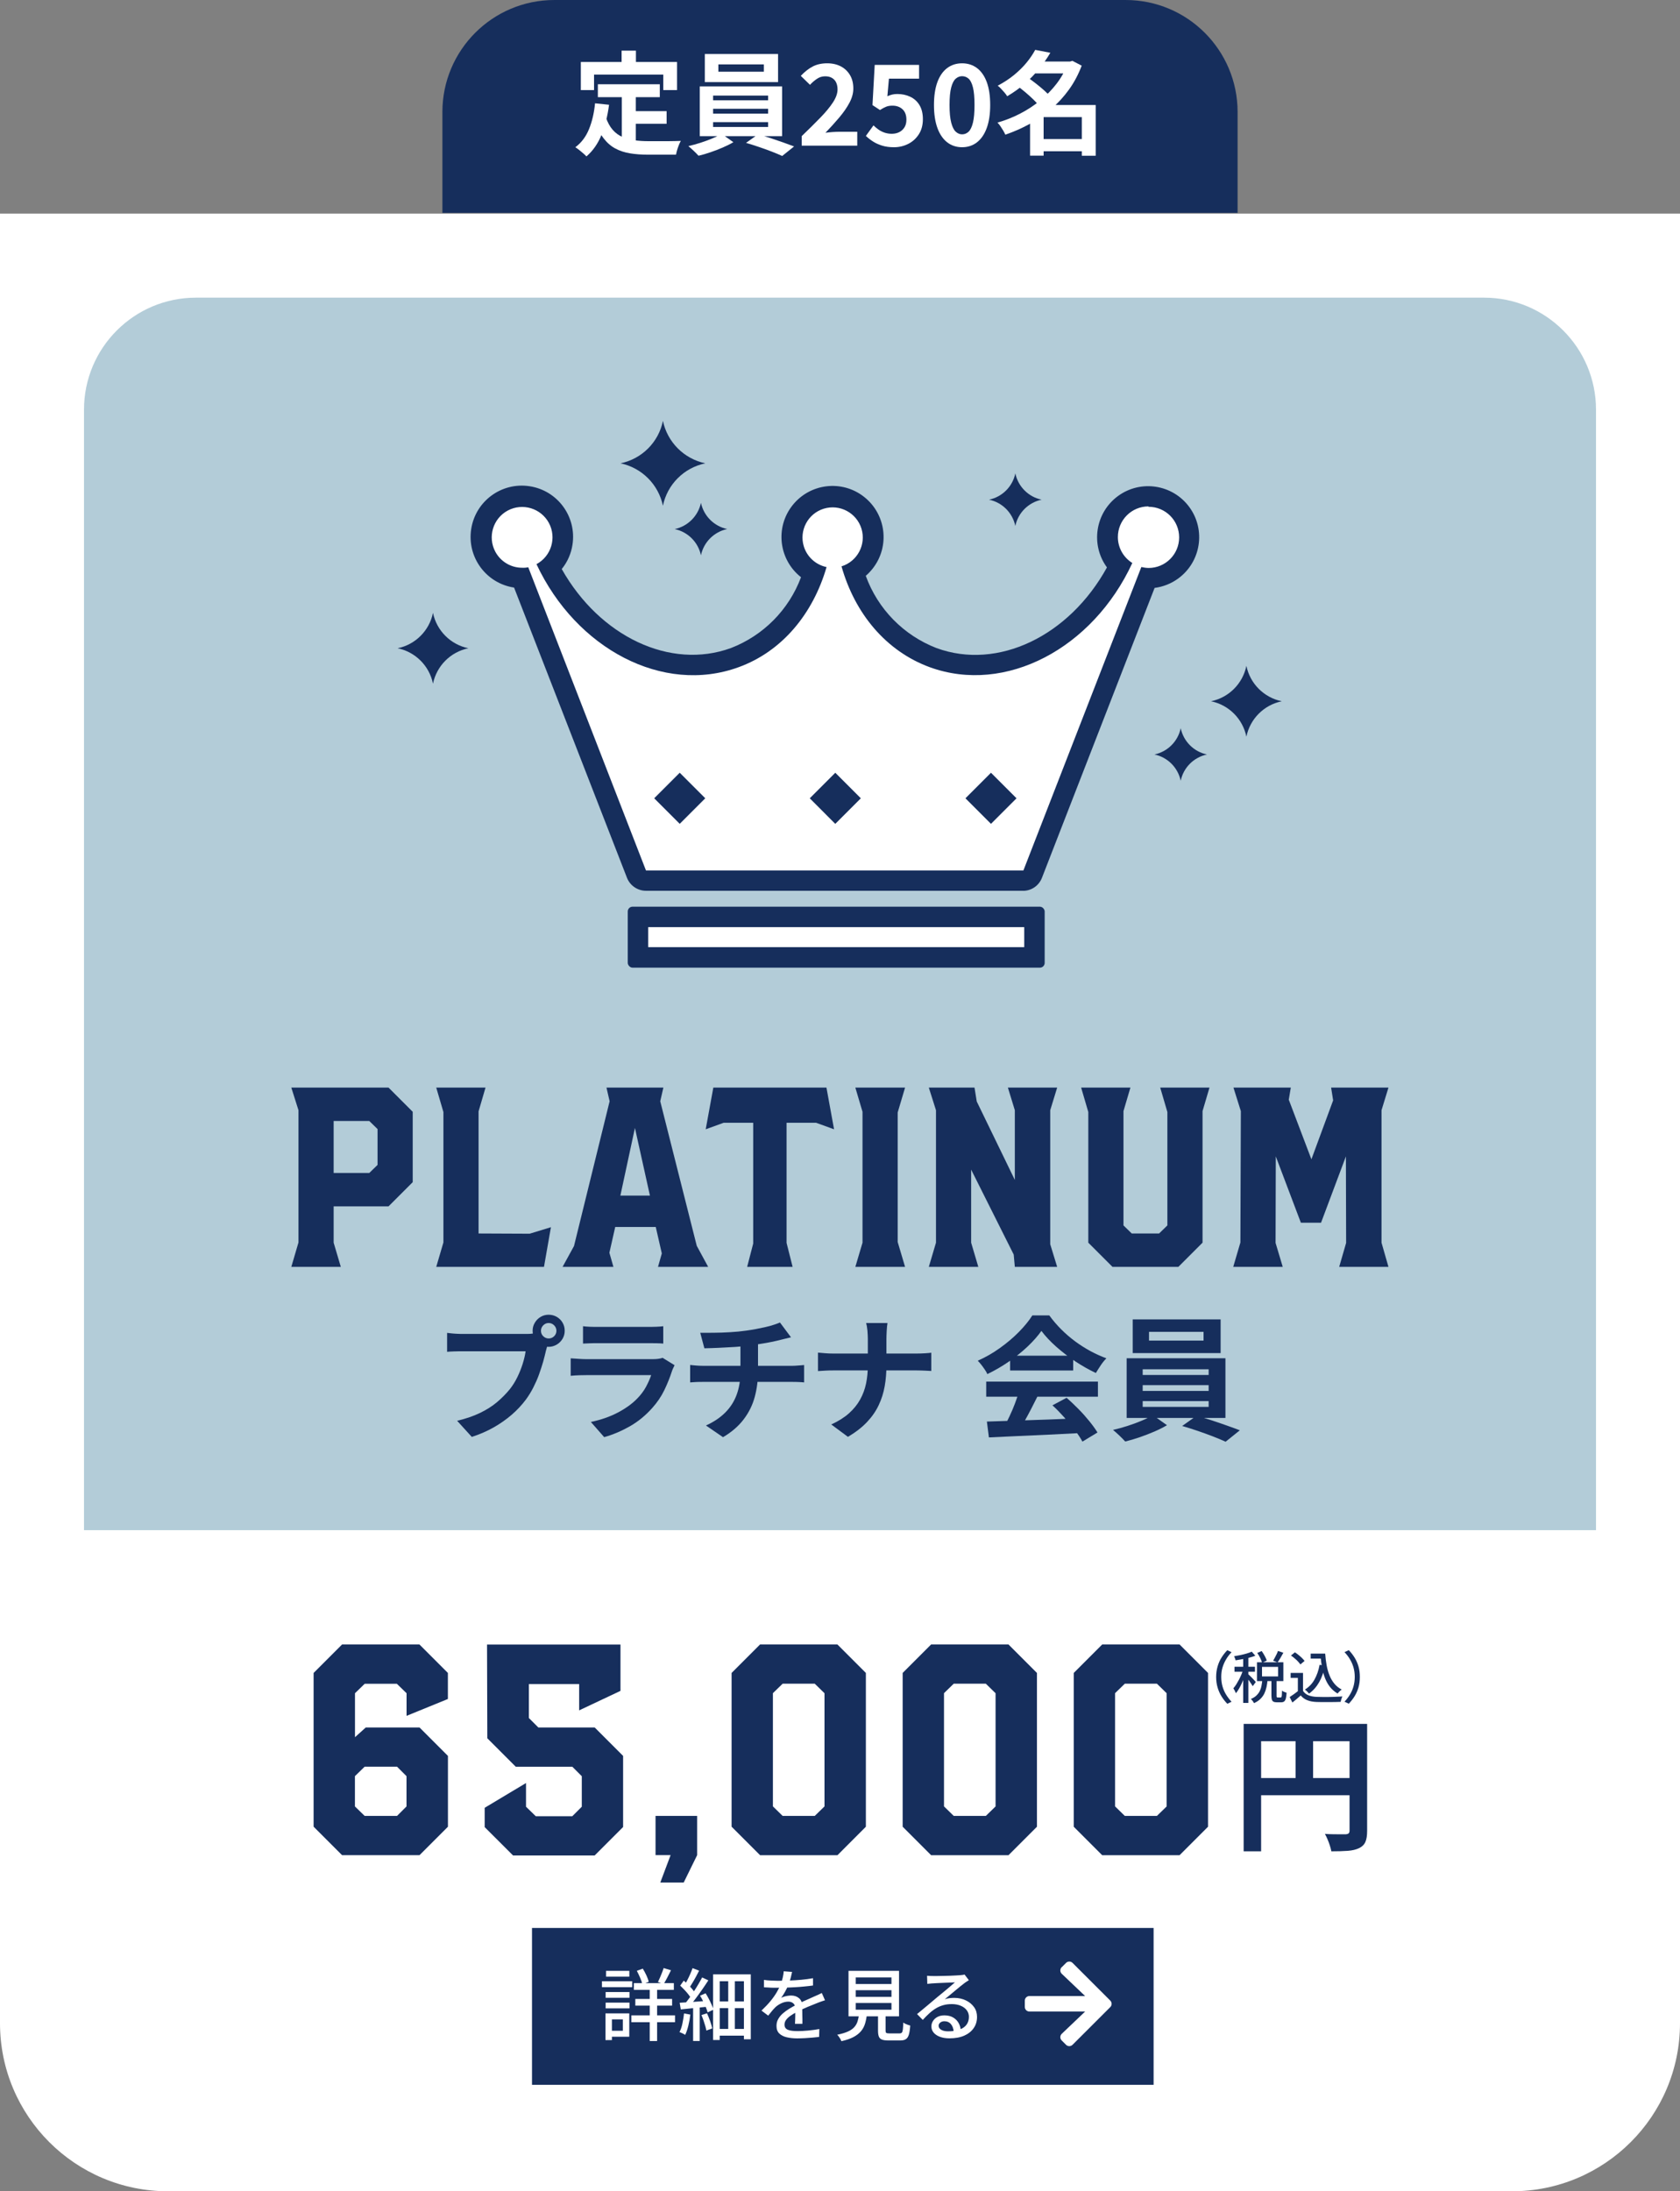
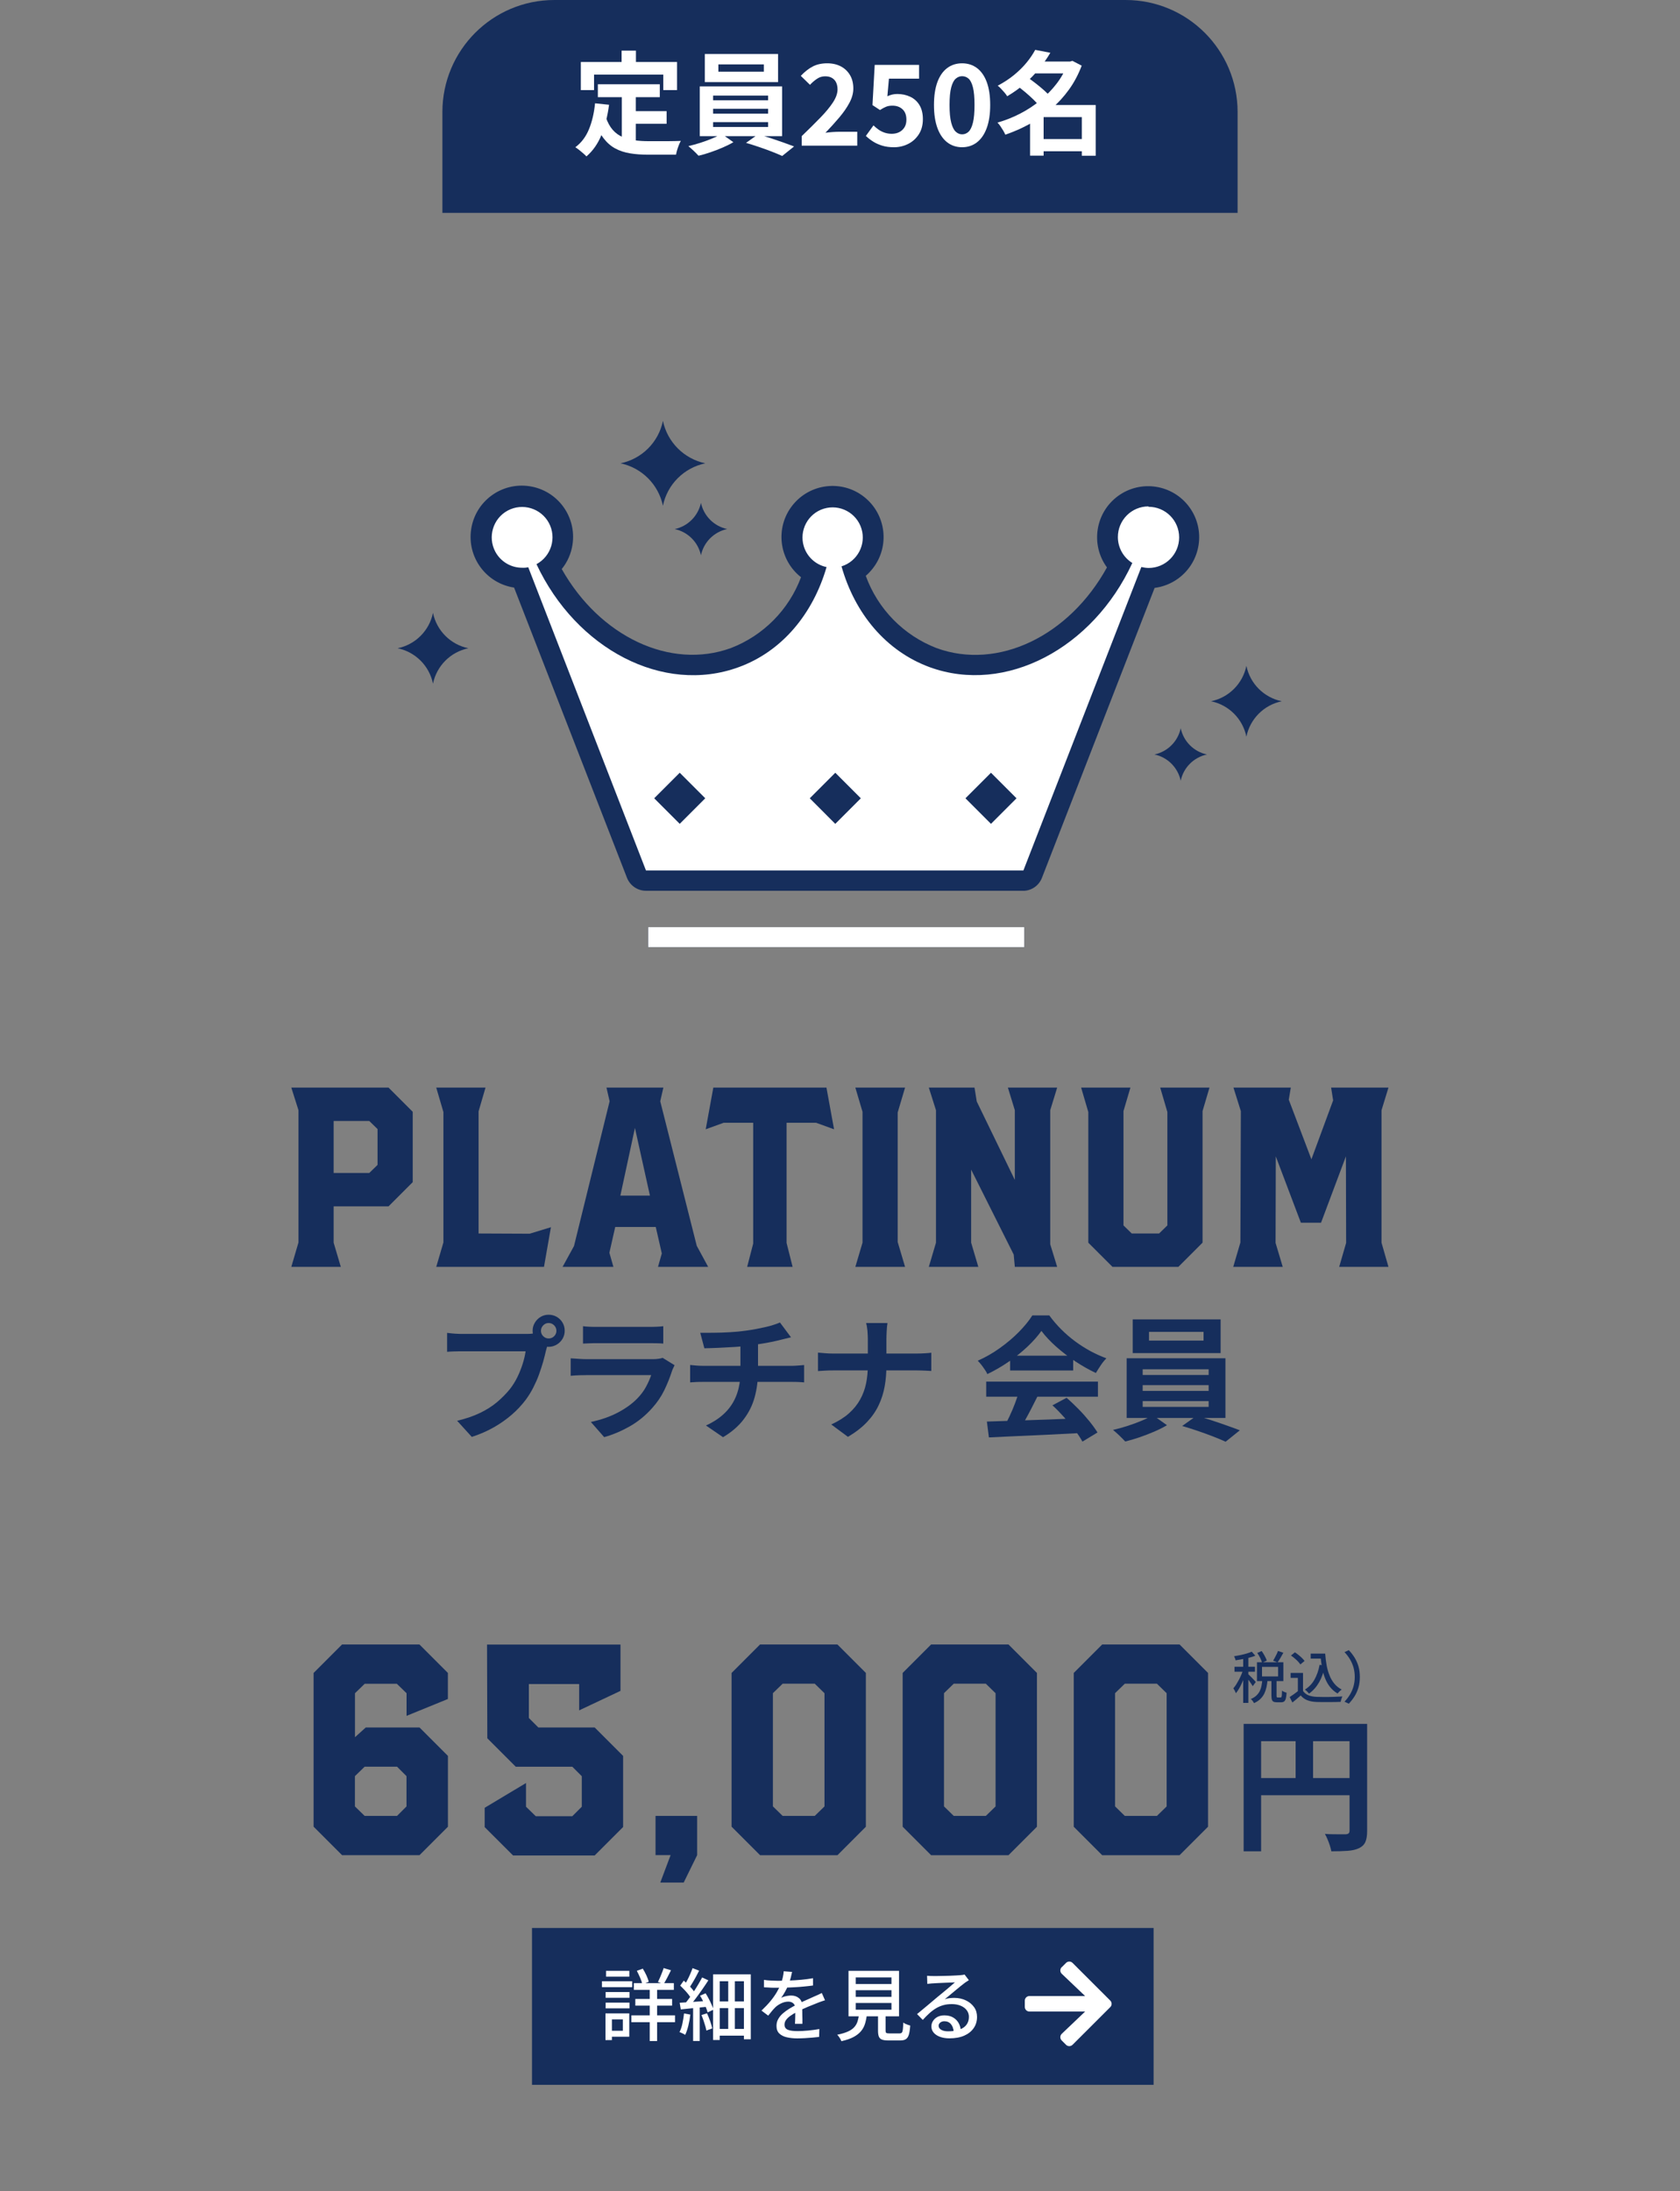
<svg xmlns="http://www.w3.org/2000/svg" id="_レイヤー_2" data-name="レイヤー 2" viewBox="0 0 300 391.13">
  <rect x="0" y="0" width="300" height="391.13" fill="#808080" stroke="none" />
  <defs>
    <style>
      .cls-1 {
        isolation: isolate;
      }

      .cls-2 {
        fill: #162e5c;
      }

      .cls-2, .cls-3, .cls-4 {
        stroke-width: 0px;
      }

      .cls-3 {
        fill: #fff;
      }

      .cls-4 {
        fill: #b3ccd8;
      }
    </style>
  </defs>
  <g id="_レイヤー_1-2" data-name="レイヤー 1">
    <g>
-       <path id="_長方形_264" data-name="長方形 264" class="cls-3" d="M0,38.13h300v323c0,16.57-13.43,30-30,30H30c-16.57,0-30-13.43-30-30h0V38.13h0Z" />
      <g id="_円" data-name="円" class="cls-1">
        <g class="cls-1">
          <path class="cls-2" d="M222.08,307.7h20.38v3.09h-17.26v19.66h-3.12v-22.75ZM223.77,317.37h18.75v3.07h-18.75v-3.07ZM231.36,309.39h3.12v9.52h-3.12v-9.52ZM240.98,307.7h3.15v19.11c0,.83-.1,1.49-.31,1.96-.21.48-.58.85-1.12,1.11-.54.26-1.21.42-2.01.48-.81.06-1.79.09-2.95.09-.05-.29-.14-.63-.26-1.01-.12-.38-.26-.76-.42-1.13-.16-.37-.31-.7-.47-.97.5.03,1.01.06,1.52.06.51,0,.97.01,1.37.01h.83c.24-.02.42-.07.52-.17.1-.09.16-.25.16-.48v-19.06Z" />
        </g>
      </g>
      <g id="_税込_" data-name=" 税込 " class="cls-1">
        <g class="cls-1">
-           <path class="cls-2" d="M217.17,299.33c0-.68.09-1.31.26-1.89.17-.58.4-1.11.71-1.59.3-.48.64-.91,1.02-1.3l.76.36c-.37.38-.69.79-.96,1.25-.27.45-.49.94-.65,1.46-.16.52-.23,1.09-.23,1.71s.08,1.18.23,1.71c.16.53.37,1.01.65,1.46s.59.86.96,1.25l-.76.36c-.38-.39-.72-.82-1.02-1.3-.3-.48-.54-1.01-.71-1.59s-.26-1.21-.26-1.88Z" />
          <path class="cls-2" d="M222.05,297.85l.57.25c-.1.35-.22.72-.36,1.11-.14.38-.29.76-.46,1.13-.16.37-.34.72-.53,1.05-.19.33-.38.61-.57.84-.05-.13-.12-.28-.21-.46-.09-.17-.18-.31-.25-.42.18-.2.36-.44.53-.71.17-.28.34-.57.51-.89.16-.32.31-.64.44-.96.13-.33.24-.64.33-.93ZM223.52,294.81l.65.73c-.33.13-.69.24-1.08.34s-.81.19-1.23.27c-.42.08-.83.14-1.22.21-.02-.11-.06-.23-.11-.37-.05-.14-.11-.26-.16-.36.37-.06.75-.13,1.15-.21.39-.08.76-.18,1.11-.28s.65-.21.89-.33ZM220.45,297.5h3.65v.89h-3.65v-.89ZM222,295.56h.92v8.4h-.92v-8.4ZM222.9,298.84c.06.05.15.13.28.26.13.13.27.27.42.42.15.15.28.29.4.42s.2.23.25.29l-.55.74c-.06-.11-.14-.24-.25-.4s-.22-.32-.34-.5c-.12-.17-.24-.33-.36-.48s-.21-.28-.29-.37l.43-.37ZM225.41,299.85h.94c-.04.45-.1.88-.19,1.29-.09.41-.22.79-.39,1.15-.17.35-.41.67-.7.96-.29.29-.67.54-1.14.75-.05-.12-.14-.25-.25-.4s-.22-.26-.32-.34c.41-.17.74-.37.99-.61.25-.24.45-.5.6-.79.14-.29.25-.61.31-.94.07-.34.12-.69.15-1.06ZM224.46,296.7h4.71v3.36h-4.71v-3.36ZM224.51,295.04l.79-.34c.19.27.37.56.54.87s.3.59.37.83l-.83.38c-.07-.23-.18-.51-.34-.84-.16-.33-.34-.63-.53-.9ZM225.36,297.53v1.7h2.87v-1.7h-2.87ZM227.04,299.74h.92v2.94c0,.14.01.23.04.26.02.03.08.05.17.05h.52c.06,0,.11-.03.14-.08.03-.05.06-.17.07-.35.01-.18.02-.44.03-.79.06.05.14.1.23.15.1.05.2.09.31.13.11.04.2.07.28.08-.03.45-.07.8-.14,1.05-.07.25-.17.42-.3.52-.13.1-.31.15-.52.15h-.78c-.26,0-.46-.04-.6-.11-.14-.07-.24-.2-.29-.37-.05-.17-.08-.4-.08-.7v-2.94ZM228.21,294.68l.96.33c-.17.31-.34.61-.52.92s-.35.57-.52.79l-.79-.3c.1-.16.21-.34.31-.54.11-.2.22-.41.32-.62.1-.21.18-.4.24-.58Z" />
          <path class="cls-2" d="M232.68,301.81c.23.35.54.61.95.78s.88.26,1.44.29c.29.01.63.02,1.02.02.39,0,.81,0,1.25,0s.87-.02,1.28-.04c.41-.01.78-.03,1.09-.06-.04.07-.08.17-.12.29-.04.12-.08.23-.11.35-.03.12-.06.23-.08.33-.29.01-.62.02-1,.03s-.77.01-1.17.01c-.4,0-.79,0-1.17,0-.38,0-.71-.01-1-.02-.63-.03-1.17-.13-1.62-.31s-.84-.46-1.17-.85c-.23.21-.46.41-.71.62-.24.21-.5.42-.78.64l-.48-.98c.23-.15.49-.32.75-.51.27-.19.53-.39.77-.58h.86ZM232.68,298.61v3.61h-.92v-2.73h-1.29v-.88h2.21ZM230.53,295.5l.7-.57c.21.13.43.29.65.47.22.18.43.36.62.55s.34.36.46.52l-.75.62c-.11-.16-.25-.33-.43-.53-.18-.19-.38-.38-.6-.56-.22-.19-.43-.35-.65-.5ZM235.64,297.16l.97.14c-.23,1.13-.57,2.12-1.04,2.95s-1.07,1.52-1.82,2.05c-.05-.07-.11-.14-.2-.24-.09-.09-.18-.18-.27-.27-.1-.09-.18-.16-.26-.21.72-.45,1.29-1.04,1.71-1.79.42-.75.73-1.62.91-2.62ZM234.05,295.16h2.1v.89h-2.1v-.89ZM235.63,295.16h1.01c.05.74.14,1.44.26,2.1.12.66.3,1.27.53,1.83s.52,1.04.87,1.46.78.76,1.29,1.02c-.07.05-.16.12-.25.2-.09.08-.18.17-.27.26-.09.09-.16.17-.22.25-.52-.31-.96-.69-1.32-1.13-.36-.45-.66-.96-.89-1.54-.23-.58-.42-1.2-.54-1.88-.13-.67-.23-1.39-.29-2.14h-.18v-.44Z" />
          <path class="cls-2" d="M242.83,299.33c0,.67-.08,1.3-.25,1.88s-.41,1.12-.71,1.59c-.3.48-.64.91-1.02,1.3l-.76-.36c.37-.39.69-.8.96-1.25.27-.45.49-.93.64-1.46s.23-1.1.23-1.71-.08-1.19-.23-1.71-.37-1.01-.64-1.46c-.27-.45-.59-.87-.96-1.25l.76-.36c.38.39.72.82,1.02,1.3.3.48.54,1.01.71,1.59.17.58.25,1.21.25,1.89Z" />
        </g>
      </g>
      <path id="_パス_27781" data-name="パス 27781" class="cls-2" d="M56,326.06v-27.45l5.08-5.08h13.82l5.08,5.08v4.65l-7.38,3.01v-4.04l-1.74-1.69h-5.73l-1.74,1.69v7.85l1.93-1.74h9.59l5.08,5.08v12.64l-5.08,5.08h-13.82l-5.08-5.08ZM70.9,324.13l1.69-1.69v-5.41l-1.69-1.69h-5.78l-1.74,1.69v5.41l1.74,1.69h5.78ZM86.55,326.11v-3.43l7.38-4.42v4.23l1.74,1.69h6.53l1.69-1.69v-5.45l-1.69-1.69h-10.1l-5.08-5.08-.05-16.73h23.83v8.27l-7.38,3.48v-4.7h-8.98v6.06l1.69,1.69h10.06l5.08,5.08v12.69l-5.08,5.08h-14.57l-5.08-5.07ZM119.74,331.13h-2.68v-7h7.43v7l-2.4,4.89h-4.18l1.84-4.89ZM130.64,326.06v-27.45l5.08-5.08h13.82l5.08,5.08v27.45l-5.07,5.08h-13.82l-5.08-5.08ZM145.49,324.13l1.74-1.69v-20.21l-1.74-1.7h-5.73l-1.74,1.69v20.21l1.74,1.7h5.73ZM161.19,326.06v-27.45l5.08-5.08h13.82l5.08,5.08v27.45l-5.08,5.08h-13.82l-5.07-5.07ZM176.04,324.13l1.74-1.69v-20.21l-1.74-1.7h-5.73l-1.74,1.69v20.21l1.74,1.7h5.73ZM191.74,326.06v-27.45l5.08-5.08h13.82l5.08,5.08v27.45l-5.08,5.08h-13.82l-5.07-5.07ZM206.59,324.13l1.74-1.69v-20.21l-1.74-1.7h-5.73l-1.74,1.69v20.21l1.74,1.7h5.73Z" />
      <g id="_コンポーネント_2_2" data-name="コンポーネント 2 2">
        <rect id="_長方形_261" data-name="長方形 261" class="cls-2" x="95" y="344.13" width="111" height="28" />
        <g id="_詳細を見る" data-name="詳細を見る" class="cls-1">
          <g class="cls-1">
            <path class="cls-3" d="M107.49,353.64h5.4v1.06h-5.4v-1.06ZM108.12,359.38h1.15v4.76h-1.15v-4.76ZM108.15,355.57h4.26v1.02h-4.26v-1.02ZM108.15,357.46h4.26v1.02h-4.26v-1.02ZM108.22,351.78h4.16v1.04h-4.16v-1.04ZM108.76,359.38h3.61v4.16h-3.61v-1.06h2.46v-2.03h-2.46v-1.06ZM112.74,359.73h7.8v1.22h-7.8v-1.22ZM113.19,353.98h7.14v1.2h-7.14v-1.2ZM113.45,356.8h6.57v1.19h-6.57v-1.19ZM113.72,351.78l1.06-.39c.23.36.45.77.65,1.2s.34.82.41,1.15l-1.13.45c-.07-.33-.21-.72-.4-1.17-.19-.45-.39-.87-.59-1.24ZM116.02,354.41h1.32v9.9h-1.32v-9.9ZM118.52,351.29l1.3.39c-.21.44-.44.88-.67,1.32-.23.44-.44.82-.64,1.14l-1.02-.36c.11-.22.23-.48.36-.78.13-.29.25-.59.37-.9.12-.3.21-.58.29-.82Z" />
            <path class="cls-3" d="M122.15,359.39l1.12.2c-.07.66-.19,1.32-.35,1.97-.16.65-.35,1.2-.56,1.65-.07-.05-.16-.1-.29-.17s-.26-.13-.39-.19c-.14-.06-.25-.1-.34-.13.22-.43.4-.94.52-1.53s.22-1.18.29-1.79ZM121.38,357.48c.65-.04,1.43-.09,2.33-.15.9-.07,1.82-.13,2.75-.2v1.05c-.85.08-1.71.17-2.57.25s-1.63.16-2.32.24l-.2-1.19ZM121.46,354.43l.64-.9c.25.21.5.45.76.7s.49.5.71.76.39.48.51.69l-.67,1.02c-.12-.21-.29-.46-.5-.73s-.45-.54-.7-.8c-.25-.27-.5-.51-.74-.74ZM123.66,351.3l1.18.45c-.18.35-.37.72-.57,1.1-.21.38-.41.74-.62,1.08-.21.35-.4.65-.57.92l-.91-.41c.18-.28.36-.6.55-.97.19-.37.37-.74.54-1.13.17-.38.31-.73.41-1.05ZM125.38,352.96l1.11.52c-.34.52-.7,1.07-1.11,1.65s-.8,1.14-1.21,1.67c-.41.54-.79,1.01-1.15,1.41l-.8-.45c.27-.32.55-.67.84-1.07.29-.4.58-.81.86-1.25.28-.43.55-.86.8-1.29.25-.42.47-.82.67-1.2ZM123.77,358.04h1.18v6.26h-1.18v-6.26ZM125.02,356.22l.98-.43c.2.31.39.64.57.99.19.36.35.7.5,1.03.15.33.26.63.34.9l-1.05.49c-.07-.26-.17-.57-.31-.91-.14-.35-.3-.7-.48-1.06-.18-.36-.36-.7-.56-1.01ZM125.24,359.68l1.01-.32c.2.43.38.9.56,1.4s.3.94.38,1.3l-1.06.38c-.04-.25-.1-.54-.2-.85-.1-.32-.2-.64-.31-.97-.11-.33-.23-.64-.36-.93ZM127.34,352.41h6.73v11.59h-1.23v-10.36h-4.31v10.49h-1.19v-11.72ZM127.99,357.24h5.36v1.2h-5.36v-1.2ZM127.99,362.15h5.33v1.2h-5.33v-1.2ZM130.04,352.94h1.18v9.95h-1.18v-9.95Z" />
          </g>
          <g class="cls-1">
            <path class="cls-3" d="M141.44,351.99c-.06.27-.13.6-.23.99-.1.39-.24.82-.43,1.31-.16.39-.35.79-.58,1.2-.23.41-.46.78-.71,1.12.16-.09.34-.17.55-.23s.42-.11.64-.14c.22-.03.42-.05.6-.05.56,0,1.03.16,1.41.48.38.32.57.79.57,1.39v.69c0,.27,0,.56.01.85,0,.3.02.59.02.88,0,.29,0,.54,0,.76h-1.33c0-.18.02-.39.03-.62,0-.24.02-.49.02-.75,0-.26,0-.51,0-.76v-.64c0-.42-.14-.72-.38-.91-.24-.19-.53-.28-.85-.28-.42,0-.84.1-1.25.29-.42.2-.77.43-1.07.71-.2.2-.4.42-.61.67s-.43.53-.67.83l-1.2-.9c.64-.61,1.19-1.18,1.64-1.74.45-.55.82-1.08,1.11-1.58.29-.5.53-.97.69-1.42.15-.38.27-.77.36-1.17.09-.4.15-.77.17-1.11l1.46.11ZM136.43,353.4c.37.06.78.1,1.23.12.45.02.84.04,1.18.04.63,0,1.3-.01,2.03-.04s1.46-.07,2.2-.14c.74-.07,1.44-.16,2.11-.28v1.3c-.5.07-1.02.13-1.58.18-.56.06-1.13.1-1.71.13-.58.03-1.13.06-1.67.07-.53.01-1.02.02-1.46.02-.2,0-.43,0-.69,0-.27,0-.54-.02-.83-.04s-.56-.03-.82-.04v-1.32ZM147.31,357.04c-.13.05-.28.1-.46.15-.17.06-.34.12-.51.18s-.32.13-.46.18c-.48.19-1.03.41-1.66.67-.63.26-1.28.57-1.94.91-.45.23-.84.47-1.16.7-.33.23-.58.48-.76.73-.18.25-.27.53-.27.83,0,.24.06.44.17.59.11.15.27.26.47.34.2.08.44.13.73.17.28.03.6.05.96.05.56,0,1.19-.03,1.9-.1.71-.07,1.37-.15,1.99-.27l-.04,1.41c-.34.04-.73.08-1.18.12-.45.04-.91.07-1.38.1-.47.02-.92.04-1.34.04-.7,0-1.33-.07-1.89-.2s-1-.36-1.33-.68-.49-.77-.49-1.35c0-.46.1-.87.32-1.24.21-.37.48-.7.83-1s.72-.57,1.14-.83.83-.48,1.25-.69c.44-.23.85-.44,1.23-.61.38-.17.73-.33,1.06-.47.33-.14.64-.28.93-.42.24-.1.47-.2.69-.3.21-.1.43-.2.64-.31l.57,1.29Z" />
          </g>
          <g class="cls-1">
            <path class="cls-3" d="M153.4,359.44h1.43c-.08.63-.19,1.2-.34,1.71-.15.52-.39.98-.72,1.38s-.77.75-1.34,1.06c-.56.3-1.29.55-2.18.75-.04-.11-.1-.24-.18-.38-.08-.15-.18-.29-.28-.43-.1-.14-.2-.26-.29-.34.78-.16,1.42-.35,1.91-.57.49-.22.87-.49,1.14-.79.27-.3.47-.65.59-1.04.12-.39.21-.83.27-1.33ZM151.52,351.78h9.02v8.12h-9.02v-8.12ZM152.81,352.96v1.18h6.38v-1.18h-6.38ZM152.81,355.24v1.19h6.38v-1.19h-6.38ZM152.81,357.52v1.2h6.38v-1.2h-6.38ZM156.78,359.02h1.36v3.43c0,.21.04.35.12.41.08.06.26.09.55.09h1.81c.19,0,.32-.04.41-.13s.15-.27.19-.55c.04-.28.06-.7.08-1.26.09.08.21.15.36.22.14.07.3.13.46.19.16.06.3.1.42.13-.05.71-.13,1.25-.25,1.64-.12.38-.3.65-.55.8-.24.15-.57.22-.99.22h-2.1c-.49,0-.87-.05-1.14-.15s-.46-.28-.57-.54c-.1-.26-.15-.6-.15-1.04v-3.44Z" />
          </g>
          <g class="cls-1">
            <path class="cls-3" d="M165.56,352.66c.18.02.37.03.57.04.2,0,.38.01.55.01.14,0,.37,0,.68,0,.31,0,.67-.01,1.06-.02.4,0,.79-.02,1.18-.03.39-.01.74-.03,1.06-.05.31-.02.54-.03.69-.04.25-.02.45-.04.58-.06.13-.02.24-.04.31-.07l.77,1.01c-.14.09-.29.19-.43.28-.15.09-.3.2-.45.32-.18.13-.41.31-.69.54-.29.23-.59.48-.92.76-.33.28-.65.54-.96.8-.32.26-.6.5-.85.7.28-.09.56-.16.84-.19.28-.03.56-.05.84-.05.77,0,1.47.15,2.09.45.62.3,1.1.7,1.46,1.2.36.5.53,1.09.53,1.75,0,.74-.19,1.4-.58,1.97-.39.58-.95,1.03-1.68,1.36s-1.62.49-2.67.49c-.64,0-1.21-.09-1.69-.27-.49-.18-.86-.43-1.13-.75-.27-.32-.4-.69-.4-1.11,0-.35.1-.67.29-.97.19-.3.46-.55.81-.73.35-.18.75-.27,1.21-.27.63,0,1.16.13,1.59.39s.75.59.98,1.01c.23.42.35.88.37,1.37l-1.27.18c-.03-.56-.19-1.02-.48-1.37-.29-.35-.69-.53-1.18-.53-.3,0-.54.08-.74.24-.19.16-.29.35-.29.56,0,.31.16.55.47.73.31.18.72.27,1.21.27.79,0,1.47-.1,2.03-.3.56-.2.98-.49,1.27-.88.29-.39.43-.86.43-1.41,0-.44-.13-.83-.39-1.18-.26-.34-.62-.61-1.08-.8-.46-.19-.98-.29-1.57-.29s-1.07.06-1.53.19c-.46.13-.89.31-1.29.55-.4.24-.8.53-1.18.88-.39.35-.79.75-1.2,1.2l-1.02-1.04c.28-.22.59-.48.92-.76.34-.28.67-.56,1.02-.85.34-.28.66-.55.96-.81.3-.26.56-.47.76-.64.2-.16.43-.35.71-.58.28-.23.57-.47.87-.72s.58-.49.85-.72c.27-.23.5-.42.67-.58-.15,0-.35.02-.62.03-.26,0-.55.02-.86.03-.31.01-.63.03-.95.04-.32.01-.61.03-.87.04-.26.01-.46.03-.6.04-.17,0-.34.02-.52.04-.18.01-.35.03-.51.05l-.04-1.44Z" />
          </g>
        </g>
        <path id="Icon_awesome-arrow-right" data-name="Icon awesome-arrow-right" class="cls-3" d="M189.59,351.14l.77-.77c.32-.32.85-.33,1.17,0,0,0,0,0,0,0l6.73,6.72c.32.32.33.85,0,1.17,0,0,0,0,0,0l-6.73,6.72c-.32.32-.85.33-1.17,0,0,0,0,0,0,0l-.77-.77c-.33-.32-.33-.85,0-1.18,0,0,0,0,.01-.01l4.17-3.97h-9.94c-.46,0-.83-.37-.83-.83,0,0,0,0,0,0v-1.11c0-.46.37-.83.83-.83,0,0,0,0,0,0h9.94l-4.17-3.97c-.33-.31-.34-.84-.03-1.17,0,0,.01-.01.02-.02Z" />
      </g>
-       <path id="_長方形_263" data-name="長方形 263" class="cls-4" d="M35,53.13h230c11.05,0,20,8.95,20,20v200H15V73.13c0-11.05,8.95-20,20-20Z" />
      <path id="_パス_27770" data-name="パス 27770" class="cls-2" d="M53.3,221.77v-23.6l-1.28-4.04h17.36l4.32,4.32v12.56l-4.32,4.32h-9.8v6.48l1.28,4.32h-8.84l1.28-4.36ZM65.94,209.37l1.48-1.44v-6.4l-1.48-1.44h-6.36v9.28h6.36ZM79.18,221.77v-23.28l-1.28-4.36h8.8l-1.24,4.24v21.8l9.12.04,3.8-1.16-1.24,7.08h-19.24l1.28-4.36ZM102.5,222.41l6.36-25.84-.56-2.44h10.16l-.56,2.44,6.52,25.8,2.04,3.76h-8.96l.68-2.4-1.08-4.72h-7.24l-1.04,4.6.72,2.52h-9.08l2.04-3.72ZM116.06,213.41l-2.68-12.08-2.6,12.08h5.28ZM134.5,221.97v-21.56h-5.28l-3.2,1.16,1.36-7.44h20.2l1.36,7.44-3.2-1.16h-5.28v21.44l1.08,4.28h-8.12l1.08-4.16ZM154.02,221.81v-23.36l-1.28-4.32h8.88l-1.32,4.44v23.12l1.32,4.44h-8.88l1.28-4.32ZM167.14,221.81v-23.64l-1.28-4.04h8.16l.4,2.48,6.8,14v-12.44l-1.24-4.04h8.8l-1.24,4.04v23.92l1.24,4.04h-7.56l-.2-2.2-7.6-15.16v13.04l1.28,4.32h-8.84l1.28-4.32ZM194.34,221.81v-23.32l-1.28-4.36h8.8l-1.24,4.2v20.4l1.48,1.44h4.88l1.48-1.44v-20.24l-1.28-4.36h8.8l-1.24,4.2v23.48l-4.32,4.32h-11.76l-4.32-4.32ZM221.5,221.77l.08-23.44-1.32-4.2h10.24l-.36,2.16,4.04,10.64,3.88-10.52-.36-2.28h10.24l-1.24,4.04v23.64l1.24,4.32h-8.8l1.24-4.28-.04-15.44-4.44,11.84h-3.6l-4.48-11.84-.04,15.44,1.28,4.28h-8.84l1.28-4.36Z" />
      <g id="_プラチナ会員" data-name="プラチナ会員" class="cls-1">
        <g class="cls-1">
          <path class="cls-2" d="M98.02,239.44c-.11.22-.21.49-.29.8-.08.31-.16.6-.24.85-.13.59-.3,1.25-.5,1.98-.21.73-.46,1.48-.74,2.27s-.63,1.56-1.02,2.33c-.39.77-.84,1.49-1.33,2.16-.72.96-1.56,1.86-2.52,2.69-.96.83-2.03,1.58-3.22,2.26-1.18.67-2.49,1.24-3.91,1.7l-2.62-2.88c1.6-.38,2.98-.86,4.13-1.42,1.15-.56,2.16-1.2,3.01-1.92s1.61-1.49,2.27-2.3c.53-.67.98-1.4,1.36-2.18.38-.78.69-1.57.94-2.36s.42-1.53.52-2.22h-11.16c-.56,0-1.1,0-1.62.02s-.93.04-1.24.07v-3.38c.24.03.53.06.88.1.34.03.7.06,1.06.07.36.02.67.02.92.02h11.11c.24,0,.53,0,.88-.02.34-.02.68-.07,1-.17l2.35,1.54ZM95.11,237.54c0-.53.13-1.01.4-1.45.26-.44.61-.79,1.04-1.04s.9-.38,1.42-.38,1.01.13,1.45.38c.44.26.79.6,1.04,1.04.26.44.38.92.38,1.45s-.13.98-.38,1.42c-.26.43-.6.78-1.04,1.04-.44.26-.92.4-1.45.4s-.98-.13-1.42-.4c-.43-.26-.78-.61-1.04-1.04-.26-.43-.4-.9-.4-1.42ZM96.6,237.54c0,.38.14.71.41.97.27.26.59.4.96.4s.71-.13.98-.4.41-.59.41-.97-.14-.71-.41-.98c-.27-.27-.6-.41-.98-.41s-.69.14-.96.41c-.27.27-.41.6-.41.98Z" />
          <path class="cls-2" d="M120.46,243.68c-.08.16-.16.34-.25.53s-.16.35-.2.48c-.37,1.15-.83,2.3-1.38,3.44-.55,1.14-1.28,2.21-2.17,3.2-1.2,1.34-2.54,2.44-4.03,3.28-1.49.84-3,1.48-4.54,1.91l-2.38-2.71c1.81-.38,3.42-.94,4.82-1.68,1.41-.74,2.57-1.58,3.48-2.52.64-.66,1.16-1.35,1.55-2.08.39-.73.7-1.42.92-2.08h-11.59c-.29,0-.7,0-1.22.02-.53.02-1.05.05-1.56.1v-3.12c.51.03,1.01.06,1.5.1.49.03.92.05,1.28.05h11.88c.38,0,.73-.02,1.04-.07.31-.05.55-.1.71-.17l2.14,1.32ZM104.11,236.72c.34.05.74.08,1.2.1.46.02.9.02,1.3.02h9.24c.37,0,.81,0,1.32-.02.51-.02.94-.05,1.27-.1v3.1c-.32-.03-.73-.05-1.24-.06-.5,0-.97-.01-1.4-.01h-9.19c-.38,0-.8,0-1.26.02-.46.02-.87.03-1.24.05v-3.1Z" />
          <path class="cls-2" d="M123.24,243.64c.34.03.7.06,1.08.1.38.03.76.05,1.13.05h15.96c.18,0,.4,0,.67-.02s.55-.04.83-.06c.28-.02.51-.04.68-.06v3.1c-.32-.03-.67-.06-1.04-.07-.38-.02-.73-.02-1.07-.02h-15.98c-.37,0-.76,0-1.18.02-.42.02-.78.04-1.08.07v-3.1ZM125.04,237.9c.61,0,1.38,0,2.33-.01.94,0,1.94-.04,2.98-.1,1.04-.06,2-.15,2.88-.28.61-.08,1.2-.18,1.79-.29.58-.11,1.14-.23,1.68-.35.54-.12,1.02-.25,1.46-.4.44-.14.81-.28,1.12-.41l1.97,2.64c-.42.1-.78.18-1.08.26-.3.08-.56.14-.77.19-.5.13-1.03.25-1.61.37s-1.17.23-1.78.32c-.61.1-1.22.19-1.85.29-.91.13-1.88.22-2.9.29-1.02.06-2.02.12-2.98.16-.96.04-1.79.07-2.5.08l-.74-2.78ZM126.07,254.44c1.41-.64,2.56-1.42,3.47-2.34s1.58-1.98,2.02-3.19c.44-1.21.66-2.56.66-4.07v-4.94l3.14-.36v5.26c0,1.6-.2,3.12-.59,4.56-.39,1.44-1.04,2.76-1.96,3.97-.91,1.21-2.14,2.28-3.7,3.2l-3.05-2.09Z" />
          <path class="cls-2" d="M146.06,241.43c.37.03.78.07,1.25.11.46.04.94.06,1.42.06h14.95c.56,0,1.08-.02,1.55-.05.47-.03.83-.06,1.07-.1v3.26c-.24-.02-.62-.04-1.14-.06-.52-.02-1.02-.04-1.5-.04h-14.83c-.53,0-1.02.01-1.49.04-.46.02-.89.05-1.27.08v-3.31ZM154.97,238.96c0-.4-.03-.88-.07-1.43-.05-.55-.13-1.01-.24-1.38h3.82c-.06.37-.11.84-.14,1.4-.03.57-.05,1.04-.05,1.43v4.73c0,1.31-.1,2.56-.31,3.73-.21,1.18-.56,2.3-1.07,3.37-.5,1.07-1.2,2.08-2.09,3.02-.89.94-2.02,1.82-3.4,2.64l-2.98-2.21c1.26-.58,2.32-1.24,3.16-1.99.84-.75,1.51-1.58,2-2.47.5-.9.85-1.86,1.06-2.88.21-1.02.31-2.1.31-3.22v-4.75Z" />
        </g>
        <g class="cls-1">
          <path class="cls-2" d="M185.98,237.54c-.64.91-1.46,1.84-2.47,2.8s-2.13,1.85-3.36,2.7c-1.23.85-2.51,1.59-3.84,2.23-.1-.24-.24-.51-.45-.8-.2-.3-.41-.58-.62-.86-.22-.28-.43-.52-.64-.73,1.38-.61,2.7-1.36,3.96-2.27,1.26-.9,2.4-1.86,3.4-2.88,1-1.02,1.8-2,2.39-2.94h3.02c.64.88,1.35,1.71,2.14,2.5.78.78,1.62,1.5,2.5,2.15s1.79,1.22,2.72,1.73c.94.5,1.88.93,2.84,1.28-.35.35-.69.77-1.01,1.25-.32.48-.61.94-.87,1.37-1.2-.56-2.42-1.25-3.65-2.06-1.23-.82-2.38-1.7-3.44-2.64-1.06-.94-1.94-1.88-2.63-2.81ZM176.11,246.61h19.95v2.69h-19.95v-2.69ZM176.23,253.74c1.42-.05,3.08-.1,4.96-.16,1.88-.06,3.86-.12,5.93-.2,2.07-.08,4.12-.16,6.13-.24l-.1,2.64c-1.95.11-3.93.21-5.94.3s-3.92.18-5.72.26c-1.81.09-3.44.16-4.9.23l-.36-2.83ZM181.97,248.37l3.29.89c-.37.75-.76,1.52-1.16,2.29s-.81,1.52-1.2,2.22c-.39.7-.76,1.33-1.12,1.87l-2.52-.84c.32-.59.66-1.26,1.01-2s.68-1.5.97-2.28c.29-.78.54-1.49.73-2.15ZM180.38,241.98h11.26v2.64h-11.26v-2.64ZM187.94,250.84l2.52-1.34c.72.62,1.43,1.3,2.14,2.02s1.35,1.44,1.94,2.17c.59.73,1.07,1.4,1.44,2l-2.69,1.63c-.32-.61-.77-1.29-1.36-2.05s-1.22-1.53-1.92-2.32c-.7-.78-1.39-1.49-2.08-2.11Z" />
          <path class="cls-2" d="M205.85,252.59l2.54,1.8c-.64.38-1.39.76-2.24,1.13-.86.37-1.74.71-2.64,1.02-.9.31-1.76.56-2.58.76-.27-.3-.62-.66-1.04-1.06-.42-.4-.8-.74-1.14-1.01.85-.19,1.72-.43,2.62-.72.9-.29,1.74-.6,2.54-.94.8-.34,1.45-.66,1.94-.98ZM201.19,242.44h17.64v10.66h-17.64v-10.66ZM202.27,235.5h15.7v6.02h-15.7v-6.02ZM204.05,244.41v1.01h11.78v-1.01h-11.78ZM204.05,247.24v1.03h11.78v-1.03h-11.78ZM204.05,250.09v1.03h11.78v-1.03h-11.78ZM205.18,237.73v1.56h9.74v-1.56h-9.74ZM211.1,254.53l2.54-1.8c.85.21,1.74.47,2.69.78.94.31,1.86.62,2.75.94.89.31,1.66.6,2.32.85l-2.54,2.04c-.62-.29-1.38-.6-2.27-.95-.89-.34-1.81-.68-2.76-1-.95-.32-1.86-.61-2.72-.86Z" />
        </g>
      </g>
      <g id="_内容" data-name="内容">
        <g id="_グループ_4372" data-name="グループ 4372">
          <g id="_グループ_4370" data-name="グループ 4370">
            <g id="_グループ_4368" data-name="グループ 4368">
              <rect id="_長方形_258" data-name="長方形 258" class="cls-2" x="115.75" y="165.49" width="67.15" height="3.57" />
-               <rect id="_長方形_259" data-name="長方形 259" class="cls-2" x="112.1" y="161.84" width="74.45" height="10.88" rx=".85" ry=".85" />
            </g>
            <g id="_グループ_4369" data-name="グループ 4369">
              <path id="_パス_5650" data-name="パス 5650" class="cls-2" d="M205.08,90.39c-3.02,0-5.46,2.45-5.46,5.47,0,1.89.98,3.64,2.58,4.63-7.05,15.26-22.65,23.51-36.15,18.61-7.87-2.88-13.41-9.63-15.78-18.01,2.84-.88,4.43-3.89,3.56-6.73-.88-2.84-3.89-4.43-6.73-3.56-2.84.88-4.43,3.89-3.56,6.73.58,1.88,2.14,3.29,4.06,3.69-2.41,8.3-7.91,15.05-15.73,17.88-13.46,4.9-28.97-3.26-36.07-18.4,2.64-1.42,3.63-4.71,2.22-7.35-1.42-2.64-4.71-3.63-7.35-2.22-2.64,1.42-3.63,4.71-2.22,7.35.95,1.77,2.8,2.87,4.81,2.86.36.02.72-.01,1.07-.09l21.02,54.12h67.4l21.06-54.16c.42.1.86.16,1.29.17,3.02,0,5.46-2.44,5.46-5.46s-2.44-5.46-5.46-5.46h0l-.04-.09ZM121.38,147.05l-4.56-4.56,4.56-4.56,4.56,4.56-4.56,4.56ZM149.15,147.05l-4.55-4.56,4.56-4.56,4.56,4.56-4.56,4.56ZM176.96,147.05l-4.56-4.56,4.56-4.56,4.56,4.56-4.56,4.56Z" />
              <path id="_パス_5651" data-name="パス 5651" class="cls-2" d="M182.77,159h-67.41c-1.5,0-2.85-.92-3.4-2.32l-20.16-51.8c-5-.76-8.43-5.43-7.66-10.43.76-5,5.43-8.43,10.43-7.66,5,.76,8.43,5.43,7.66,10.43-.24,1.59-.9,3.1-1.92,4.35,6.79,12.04,19.39,18.05,30.22,14.1,5.78-2.23,10.34-6.83,12.51-12.64-3.96-3.11-4.66-8.84-1.55-12.8,3.11-3.96,8.84-4.66,12.8-1.55,3.96,3.11,4.66,8.84,1.55,12.8-.37.47-.78.91-1.24,1.3,2.15,5.93,6.76,10.63,12.64,12.9,10.96,4,23.69-2.15,30.43-14.4-2.97-4.06-2.09-9.76,1.97-12.74,4.06-2.97,9.76-2.09,12.74,1.97,2.97,4.06,2.09,9.76-1.97,12.74-1.24.91-2.7,1.49-4.23,1.69l-20.12,51.75c-.54,1.4-1.89,2.33-3.4,2.32h.09ZM117.86,151.69h62.37l1.76-4.51-2.45,2.45c-1.43,1.42-3.73,1.42-5.16,0l-4.56-4.56c-1.42-1.43-1.42-3.73,0-5.16l4.56-4.56c1.44-1.38,3.71-1.38,5.16,0l4.56,4.56c.17.19.33.39.47.6l9.07-23.3c-8.51,6.62-19.13,8.9-28.84,5.37-7-2.64-12.7-7.92-15.86-14.7-3.18,6.77-8.87,12.04-15.86,14.7-9.59,3.48-20.12,1.29-28.59-5.16l9.07,23.35c.18-.29.38-.56.6-.82l4.6-4.56c.69-.68,1.61-1.07,2.58-1.08h0c.97,0,1.9.38,2.58,1.08l4.56,4.56c1.42,1.43,1.42,3.73,0,5.16l-4.56,4.56c-1.43,1.42-3.73,1.42-5.16,0l-2.84-2.83,1.89,4.86h.04ZM148.76,94.05c-.99-.03-1.82.75-1.85,1.75-.03.89.6,1.66,1.47,1.82.15.02.29.07.43.13.15-.08.31-.13.47-.17.77-.22,1.29-.92,1.29-1.72,0-1-.81-1.8-1.81-1.81ZM204.39,97.53c.09,0,.18.01.26.04.14.04.29.07.43.09,1,0,1.81-.81,1.81-1.81s-.81-1.8-1.81-1.8-1.81.81-1.81,1.8c0,.61.33,1.18.86,1.5.1.04.18.1.26.18h0ZM93.22,94.05c-1,0-1.81.81-1.81,1.81s.81,1.81,1.81,1.81h0c.19-.01.38-.04.56-.09.09-.04.17-.13.26-.17.59-.31.97-.92.99-1.59,0-.99-.81-1.8-1.81-1.81v.04ZM149.15,150.71c-.97.01-1.91-.37-2.58-1.08l-4.56-4.56c-1.42-1.43-1.42-3.73,0-5.16l4.56-4.56c1.44-1.38,3.71-1.38,5.16,0l4.56,4.56c1.42,1.43,1.42,3.73,0,5.16l-4.56,4.56c-.68.69-1.61,1.08-2.58,1.08Z" />
            </g>
          </g>
          <g id="_グループ_4371" data-name="グループ 4371">
            <rect id="_長方形_260" data-name="長方形 260" class="cls-3" x="115.75" y="165.49" width="67.15" height="3.57" />
            <path id="_パス_5652" data-name="パス 5652" class="cls-3" d="M205.08,90.39c-3.02,0-5.46,2.45-5.46,5.47,0,1.89.98,3.64,2.58,4.63-7.05,15.26-22.65,23.51-36.15,18.61-7.87-2.88-13.41-9.63-15.78-18.01,2.84-.88,4.43-3.89,3.56-6.73-.88-2.84-3.89-4.43-6.73-3.56-2.84.88-4.43,3.89-3.56,6.73.58,1.88,2.14,3.29,4.06,3.69-2.41,8.3-7.91,15.05-15.73,17.88-13.46,4.9-28.97-3.26-36.07-18.4,2.64-1.42,3.63-4.71,2.22-7.35-1.42-2.64-4.71-3.63-7.35-2.22-2.64,1.42-3.63,4.71-2.22,7.35.95,1.77,2.8,2.87,4.81,2.86.36.02.72-.01,1.07-.09l21.02,54.12h67.4l21.06-54.16c.42.1.86.16,1.29.17,3.02,0,5.46-2.44,5.46-5.46s-2.44-5.46-5.46-5.46h0l-.04-.09ZM121.38,147.05l-4.56-4.56,4.56-4.56,4.56,4.56-4.56,4.56ZM149.15,147.05l-4.55-4.56,4.56-4.56,4.56,4.56-4.56,4.56ZM176.96,147.05l-4.56-4.56,4.56-4.56,4.56,4.56-4.56,4.56Z" />
          </g>
          <path id="_パス_5653" data-name="パス 5653" class="cls-2" d="M120.48,94.44c2.35.49,4.19,2.33,4.69,4.68.49-2.35,2.33-4.19,4.69-4.69-2.35-.49-4.19-2.33-4.69-4.68-.5,2.35-2.34,4.19-4.69,4.69Z" />
-           <path id="_パス_5654" data-name="パス 5654" class="cls-2" d="M176.62,89.19c2.35.49,4.19,2.33,4.69,4.69.49-2.35,2.33-4.19,4.69-4.69-2.35-.49-4.19-2.33-4.69-4.69-.49,2.35-2.33,4.19-4.69,4.69Z" />
+           <path id="_パス_5654" data-name="パス 5654" class="cls-2" d="M176.62,89.19Z" />
          <path id="_パス_5655" data-name="パス 5655" class="cls-2" d="M110.81,82.7c3.8.8,6.77,3.77,7.57,7.57.78-3.81,3.76-6.78,7.57-7.57-3.8-.8-6.77-3.77-7.57-7.57-.78,3.81-3.76,6.78-7.57,7.57Z" />
          <path id="_パス_5656" data-name="パス 5656" class="cls-2" d="M71,115.71c3.18.65,5.67,3.14,6.32,6.32.65-3.18,3.14-5.67,6.32-6.32-3.18-.65-5.67-3.14-6.32-6.32-.65,3.18-3.14,5.67-6.32,6.32Z" />
          <path id="_パス_5657" data-name="パス 5657" class="cls-2" d="M216.25,125.17c3.18.65,5.67,3.14,6.32,6.32.65-3.18,3.14-5.67,6.32-6.32-3.18-.65-5.67-3.14-6.32-6.32-.65,3.18-3.14,5.67-6.32,6.32Z" />
          <path id="_パス_5658" data-name="パス 5658" class="cls-2" d="M206.15,134.67c2.35.49,4.19,2.33,4.69,4.69.49-2.35,2.33-4.19,4.69-4.69-2.35-.49-4.19-2.33-4.69-4.69-.49,2.35-2.33,4.19-4.69,4.69Z" />
        </g>
      </g>
      <g id="_グループ_4798" data-name="グループ 4798">
        <path id="_長方形_302" data-name="長方形 302" class="cls-2" d="M99,0h102c11.05,0,20,8.95,20,20v18H79v-18c0-11.05,8.95-20,20-20Z" />
        <g id="_定員250名" data-name="定員250名" class="cls-1">
          <g class="cls-1">
            <path class="cls-3" d="M106.26,18.44l2.5.26c-.27,2.04-.72,3.84-1.36,5.4-.64,1.56-1.53,2.83-2.68,3.82-.13-.15-.32-.33-.56-.54-.24-.21-.49-.42-.75-.62-.26-.2-.48-.36-.67-.48,1.08-.8,1.89-1.88,2.44-3.23.55-1.35.91-2.89,1.08-4.61ZM103.72,11.06h17.18v5.02h-2.46v-2.76h-12.36v2.76h-2.36v-5.02ZM108.2,20.96c.31.91.71,1.64,1.21,2.21.5.57,1.08.99,1.74,1.28.66.29,1.38.48,2.17.59.79.11,1.62.16,2.5.16h2.09c.45,0,.9,0,1.37,0s.9-.01,1.3-.02c.4,0,.73-.02,1-.03-.12.2-.24.44-.35.73-.11.29-.22.58-.31.89-.09.31-.16.59-.2.84h-5.02c-1.16,0-2.23-.08-3.2-.24-.97-.16-1.85-.45-2.63-.87-.78-.42-1.47-1.02-2.08-1.81-.61-.79-1.12-1.81-1.55-3.08l1.96-.64ZM106.76,15.04h11.06v2.3h-11.06v-2.3ZM111,9.04h2.56v3.64h-2.56v-3.64ZM111.04,16.38h2.5v9.66l-2.5-.3v-9.36ZM112.3,19.84h6.74v2.26h-6.74v-2.26Z" />
            <path class="cls-3" d="M128.84,23.88l2.12,1.5c-.53.32-1.16.63-1.87.94-.71.31-1.45.59-2.2.85s-1.47.47-2.15.63c-.23-.25-.52-.55-.87-.88-.35-.33-.67-.61-.95-.84.71-.16,1.43-.36,2.18-.6.75-.24,1.45-.5,2.12-.78.67-.28,1.21-.55,1.62-.82ZM124.96,15.42h14.7v8.88h-14.7v-8.88ZM125.86,9.64h13.08v5.02h-13.08v-5.02ZM127.34,17.06v.84h9.82v-.84h-9.82ZM127.34,19.42v.86h9.82v-.86h-9.82ZM127.34,21.8v.86h9.82v-.86h-9.82ZM128.28,11.5v1.3h8.12v-1.3h-8.12ZM133.22,25.5l2.12-1.5c.71.17,1.45.39,2.24.65.79.26,1.55.52,2.29.78.74.26,1.38.5,1.93.71l-2.12,1.7c-.52-.24-1.15-.5-1.89-.79-.74-.29-1.51-.56-2.3-.83-.79-.27-1.55-.51-2.27-.72Z" />
            <path class="cls-3" d="M143.16,26v-1.7c1.28-1.23,2.4-2.34,3.36-3.33.96-.99,1.71-1.9,2.24-2.72s.8-1.58.8-2.29c0-.49-.09-.91-.26-1.26s-.42-.61-.75-.8-.73-.28-1.21-.28c-.53,0-1.02.15-1.47.46s-.86.66-1.23,1.06l-1.64-1.6c.69-.73,1.4-1.29,2.13-1.67.73-.38,1.59-.57,2.59-.57.93,0,1.75.19,2.45.56.7.37,1.24.9,1.63,1.57.39.67.58,1.46.58,2.37,0,.83-.23,1.67-.69,2.54-.46.87-1.07,1.74-1.82,2.63s-1.58,1.8-2.47,2.73c.37-.05.79-.1,1.24-.13s.85-.05,1.2-.05h3.24v2.48h-9.92Z" />
            <path class="cls-3" d="M159.64,26.28c-.79,0-1.49-.09-2.1-.28s-1.16-.43-1.64-.74c-.48-.31-.91-.64-1.28-1l1.36-1.88c.28.28.58.53.91.76.33.23.69.41,1.08.54.39.13.82.2,1.27.2.51,0,.96-.1,1.35-.3s.7-.49.93-.86c.23-.37.34-.83.34-1.36,0-.8-.23-1.42-.69-1.85-.46-.43-1.06-.65-1.81-.65-.43,0-.79.06-1.1.18s-.68.32-1.12.6l-1.34-.88.4-7.18h7.92v2.46h-5.38l-.28,3.14c.29-.13.58-.23.86-.3.28-.07.59-.1.92-.1.83,0,1.59.16,2.28.48.69.32,1.25.81,1.66,1.48s.62,1.51.62,2.54-.24,1.95-.73,2.7c-.49.75-1.12,1.32-1.9,1.71-.78.39-1.62.59-2.53.59Z" />
            <path class="cls-3" d="M171.8,26.28c-1.01,0-1.9-.29-2.65-.87s-1.34-1.43-1.75-2.55-.62-2.49-.62-4.12.21-3.01.62-4.11c.41-1.1,1-1.93,1.75-2.49.75-.56,1.64-.84,2.65-.84s1.9.28,2.65.84c.75.56,1.34,1.39,1.75,2.49.41,1.1.62,2.47.62,4.11s-.21,3-.62,4.12-1,1.97-1.75,2.55c-.75.58-1.64.87-2.65.87ZM171.8,23.98c.44,0,.83-.16,1.16-.47.33-.31.59-.85.78-1.62.19-.77.28-1.82.28-3.15s-.09-2.39-.28-3.14c-.19-.75-.45-1.27-.78-1.56-.33-.29-.72-.44-1.16-.44-.41,0-.79.15-1.13.44s-.61.81-.81,1.56c-.2.75-.3,1.79-.3,3.14s.1,2.38.3,3.15c.2.77.47,1.31.81,1.62.34.31.72.47,1.13.47Z" />
            <path class="cls-3" d="M190.66,10.98h.44l.4-.12,1.66.86c-.59,1.56-1.34,2.98-2.27,4.27s-1.99,2.44-3.18,3.47c-1.19,1.03-2.48,1.92-3.87,2.68-1.39.76-2.83,1.39-4.32,1.9-.09-.23-.22-.47-.38-.74s-.33-.53-.5-.78c-.17-.25-.35-.47-.52-.64,1.39-.39,2.73-.92,4.03-1.59,1.3-.67,2.51-1.46,3.62-2.37,1.11-.91,2.09-1.91,2.93-3.01.84-1.1,1.49-2.28,1.96-3.53v-.4ZM184.86,8.9l2.7.52c-.57.97-1.23,1.92-1.97,2.83s-1.58,1.79-2.52,2.62c-.94.83-2.01,1.6-3.21,2.31-.12-.2-.28-.42-.48-.65s-.41-.46-.62-.69-.41-.41-.6-.54c1.11-.59,2.09-1.23,2.95-1.94.86-.71,1.6-1.44,2.23-2.21s1.13-1.52,1.52-2.25ZM181.7,15.36l1.8-1.54c.47.32.96.68,1.47,1.08.51.4,1,.8,1.46,1.21.46.41.84.79,1.13,1.15l-1.94,1.72c-.25-.35-.6-.74-1.04-1.17-.44-.43-.91-.86-1.42-1.29-.51-.43-.99-.81-1.46-1.16ZM186.36,18.74h8.02v2.16h-8.02v6.88h-2.42v-7.28l1.84-1.76h.58ZM184.32,10.98h7.1v2.12h-7.1v-2.12ZM185.34,24.82h8.94v2.18h-8.94v-2.18ZM193.18,18.74h2.48v9.06h-2.48v-9.06Z" />
          </g>
        </g>
      </g>
    </g>
  </g>
</svg>